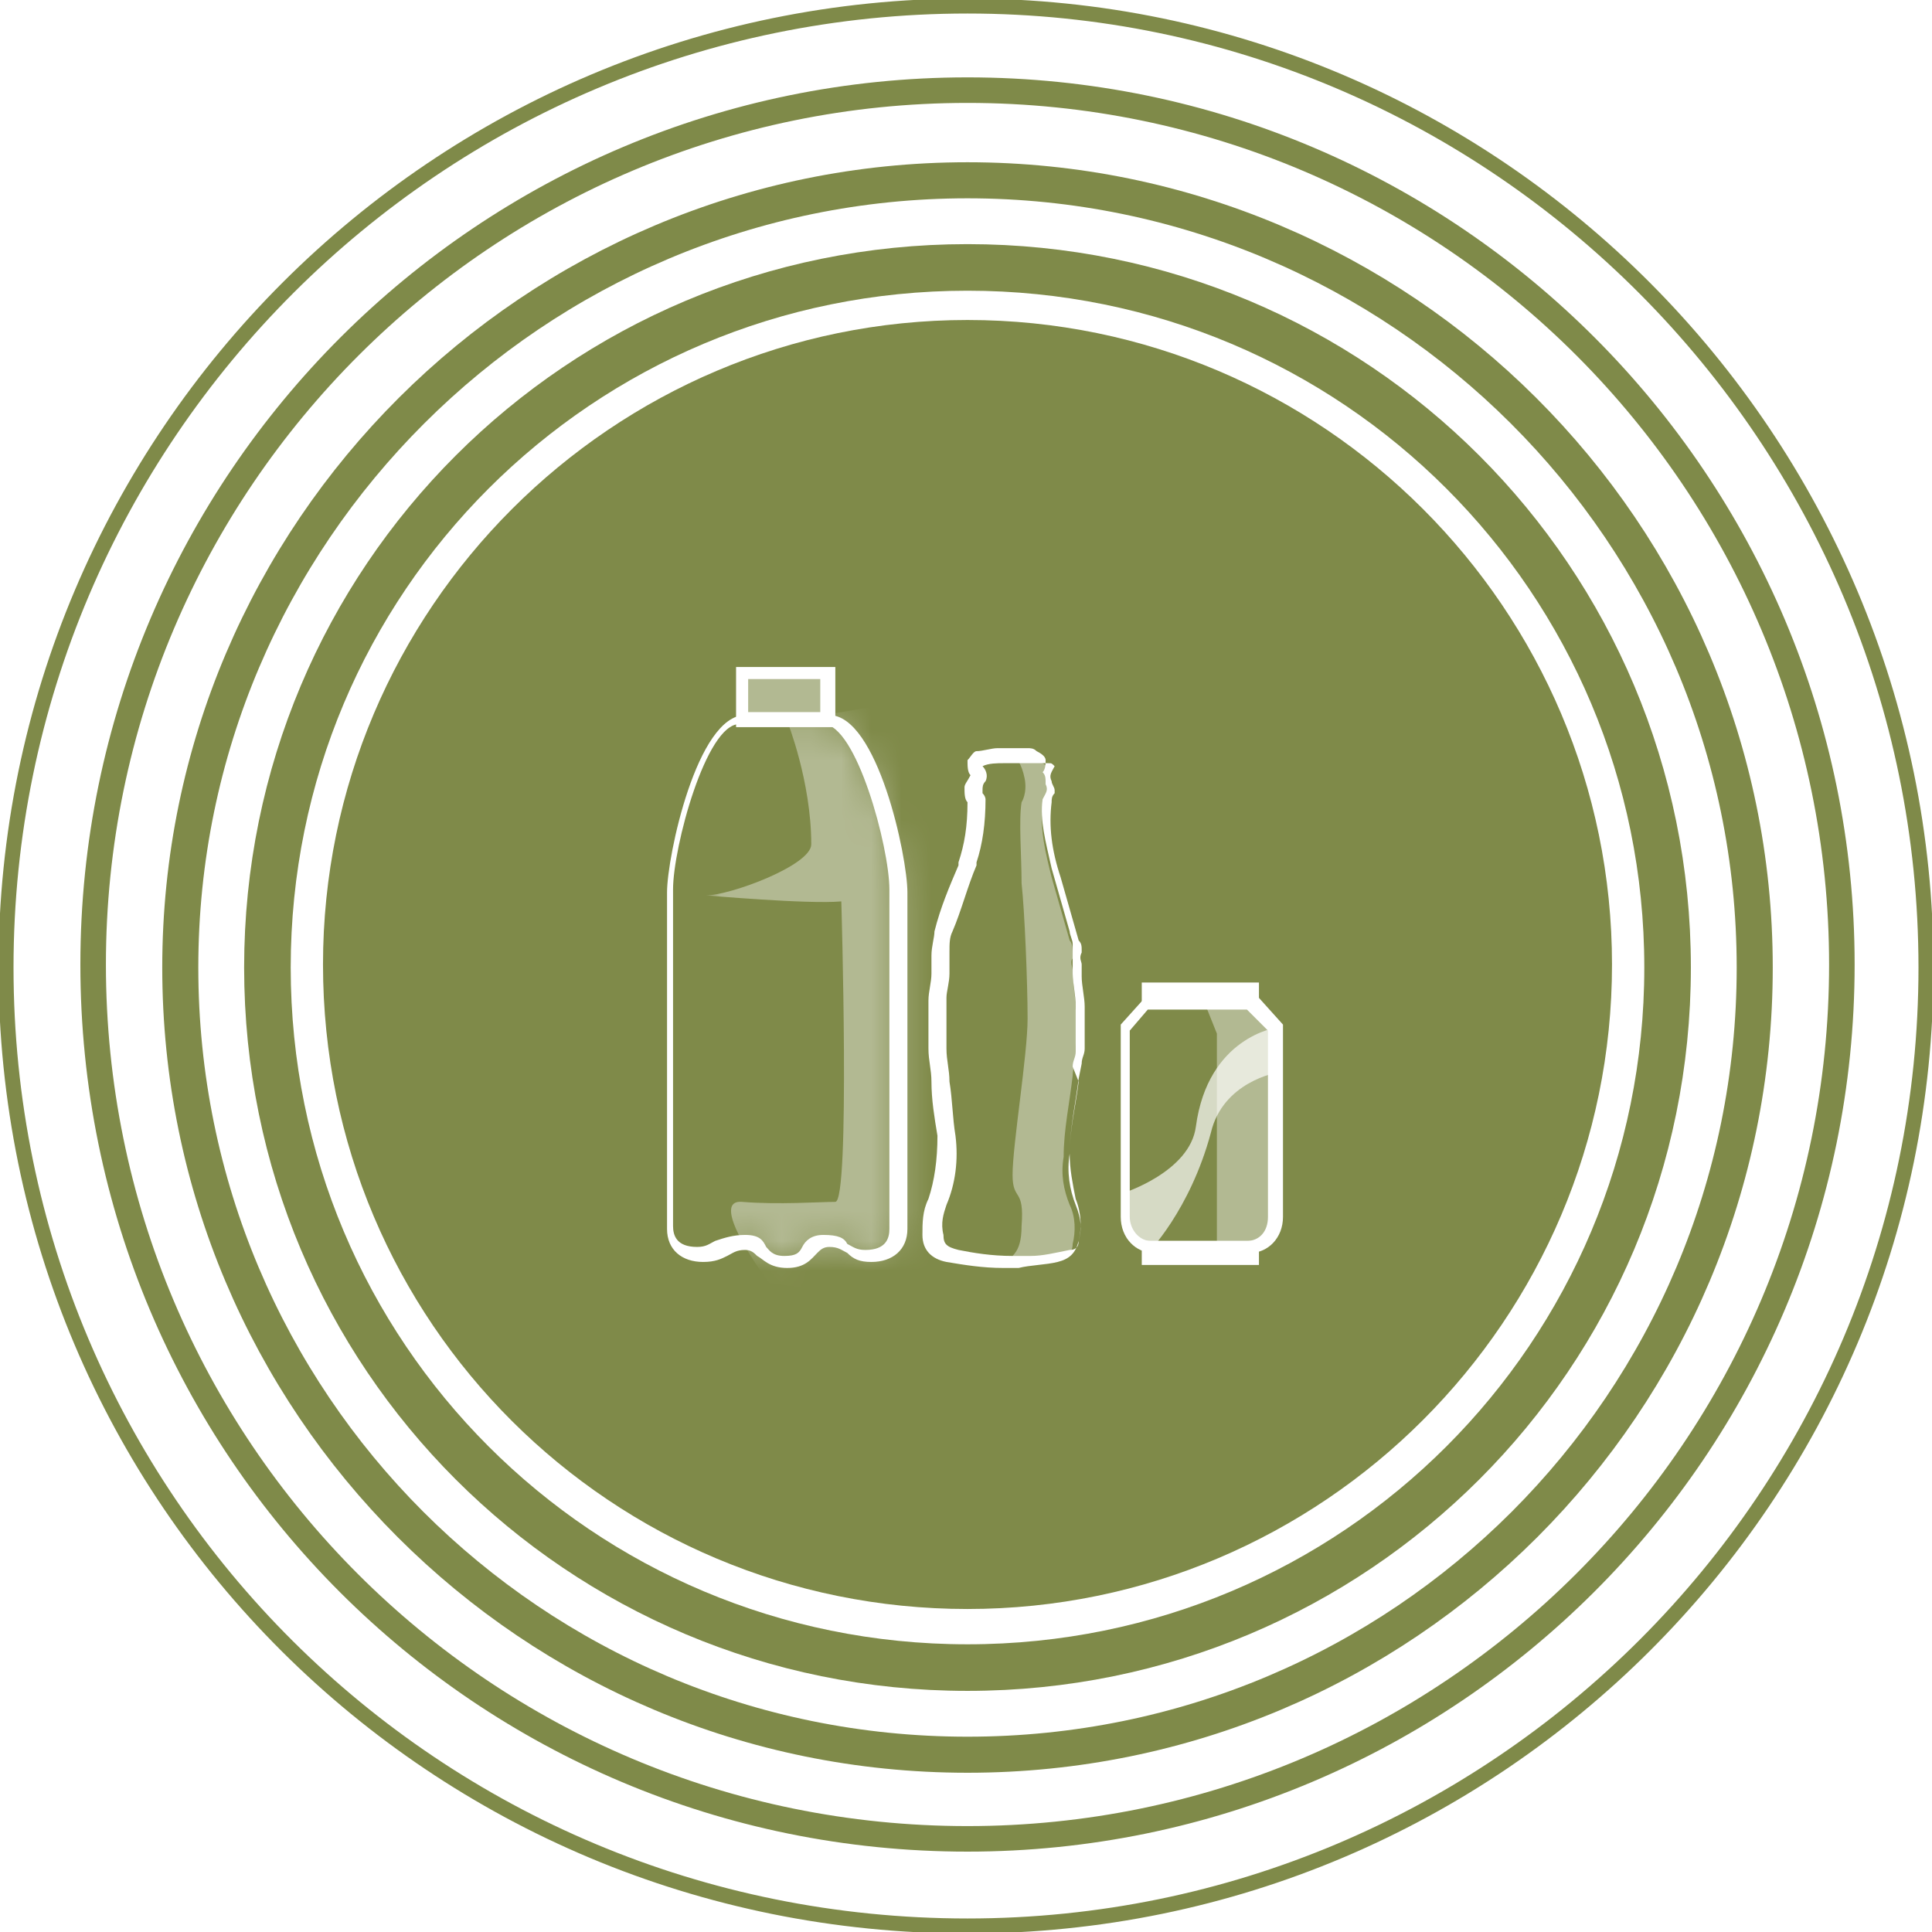
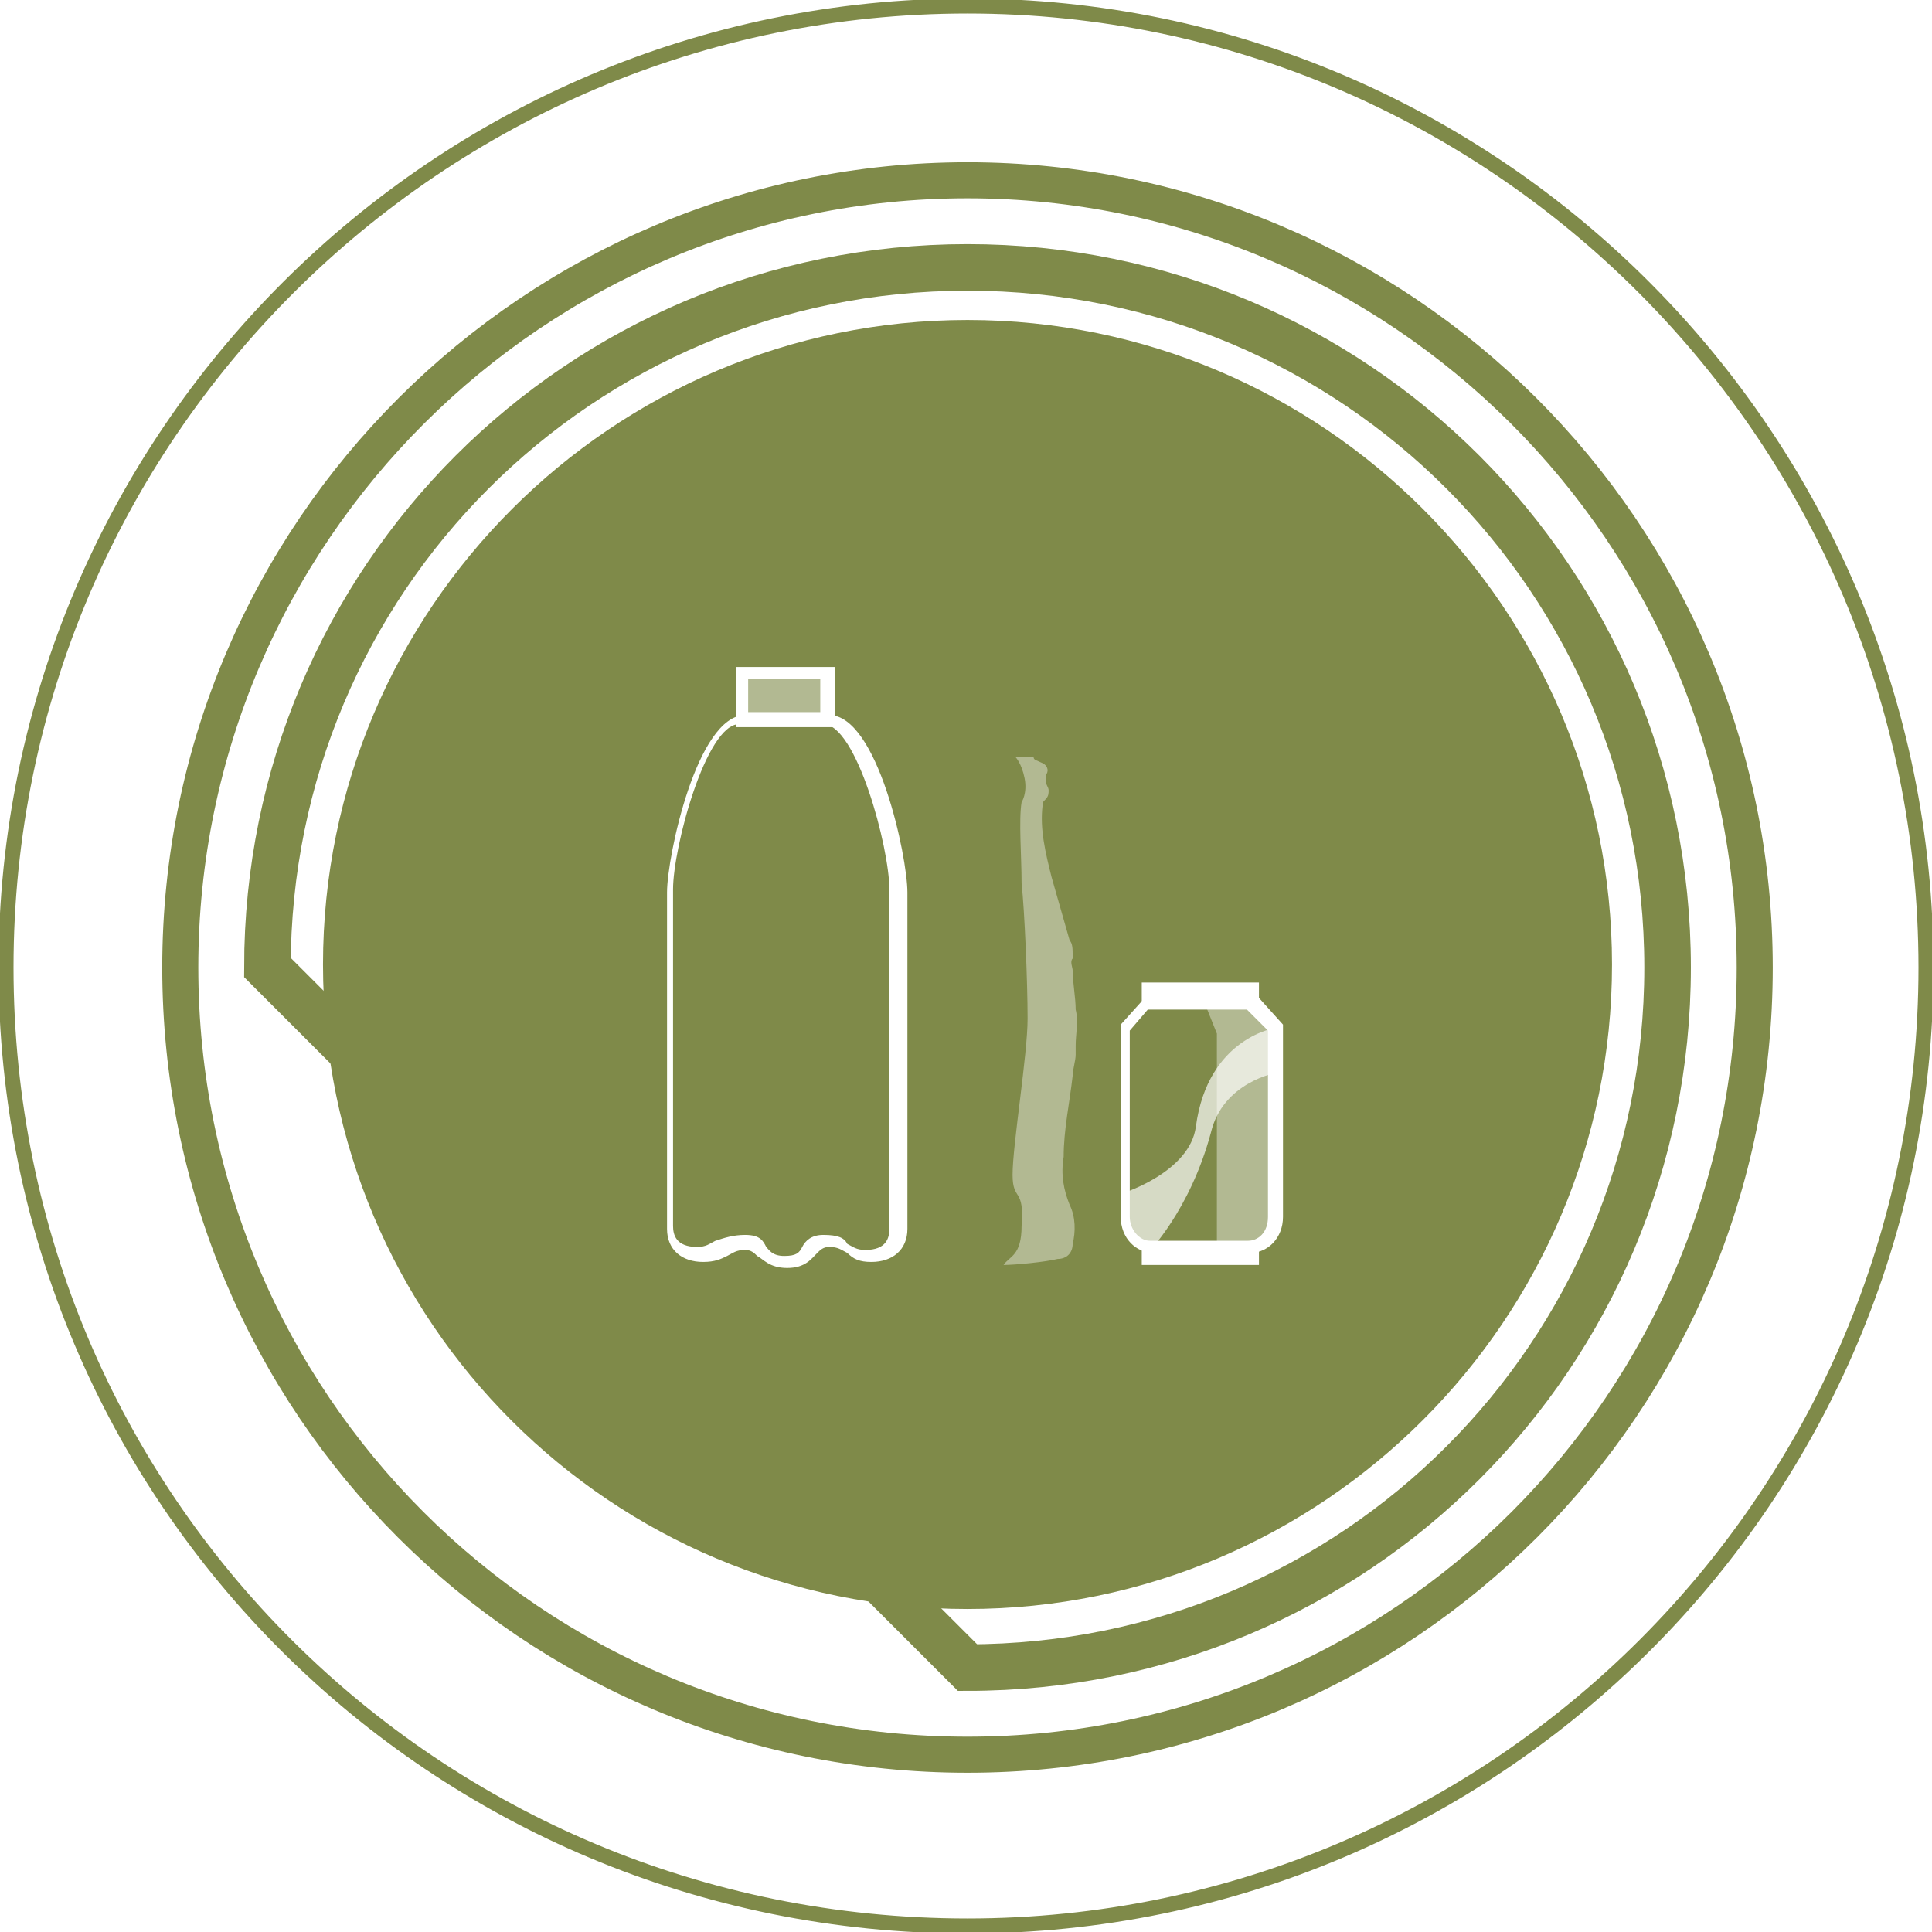
<svg xmlns="http://www.w3.org/2000/svg" version="1.1" id="a" x="0px" y="0px" viewBox="0 0 64.3 64.3" style="enable-background:new 0 0 64.3 64.3;" xml:space="preserve">
  <style type="text/css">
	.st0{fill:none;stroke:#7F8A49;stroke-width:0.5;stroke-miterlimit:10;}
	.st1{fill:none;stroke:#7F8A49;stroke-width:0.85;stroke-miterlimit:10;}
	.st2{fill:none;stroke:#7F8A49;stroke-width:1.2;stroke-miterlimit:10;}
	.st3{fill:none;stroke:#7F8A49;stroke-width:1.55;stroke-miterlimit:10;}
	.st4{fill:none;stroke:#7F8A49;stroke-width:1.9;stroke-miterlimit:10;}
	.st5{fill:none;stroke:#7F8A49;stroke-width:2.25;stroke-miterlimit:10;}
	.st6{fill:none;stroke:#7F8A49;stroke-width:2.6;stroke-miterlimit:10;}
	.st7{fill:none;stroke:#7F8A49;stroke-width:2.95;stroke-miterlimit:10;}
	.st8{fill:none;stroke:#7F8A49;stroke-width:3.3;stroke-miterlimit:10;}
	.st9{fill:none;stroke:#7F8A49;stroke-width:3.65;stroke-miterlimit:10;}
	.st10{fill:none;stroke:#7F8A49;stroke-width:4;stroke-miterlimit:10;}
	.st11{fill:#7F8A49;}
	.st12{fill:#FFFFFF;}
	.st13{opacity:0.4;}
	.st14{opacity:0.68;}
	.st15{fill:#FFFFFF;filter:url(#Adobe_OpacityMaskFilter);}
	.st16{mask:url(#mask0_327_39661_00000124846034985164244660000011338471886450839710_);}
</style>
  <g>
    <path class="st0" d="M32.2,64.1c17.6,0,31.9-14.3,31.9-31.9S49.8,0.2,32.2,0.2S0.2,14.5,0.2,32.2S14.5,64.1,32.2,64.1z" />
-     <path class="st1" d="M32.2,61.2c16,0,29.1-13,29.1-29.1c0-16-13-29.1-29.1-29.1c-16,0-29.1,13-29.1,29.1   C3.1,48.2,16.1,61.2,32.2,61.2z" />
    <path class="st2" d="M32.2,58.4c14.5,0,26.2-11.7,26.2-26.2S46.6,6,32.2,6S6,17.7,6,32.2S17.7,58.4,32.2,58.4z" />
-     <path class="st3" d="M32.2,55.5c12.9,0,23.3-10.4,23.3-23.3c0-12.9-10.4-23.3-23.3-23.3C19.3,8.9,8.9,19.3,8.9,32.2   C8.9,45.1,19.3,55.5,32.2,55.5z" />
+     <path class="st3" d="M32.2,55.5c12.9,0,23.3-10.4,23.3-23.3c0-12.9-10.4-23.3-23.3-23.3C19.3,8.9,8.9,19.3,8.9,32.2   z" />
    <path class="st4" d="M32.2,52.6c11.3,0,20.5-9.2,20.5-20.5c0-11.3-9.2-20.5-20.5-20.5c-11.3,0-20.5,9.2-20.5,20.5   C11.7,43.5,20.9,52.6,32.2,52.6z" />
-     <path class="st5" d="M32.2,49.8c9.7,0,17.6-7.9,17.6-17.6c0-9.7-7.9-17.6-17.6-17.6c-9.7,0-17.6,7.9-17.6,17.6   C14.6,41.9,22.5,49.8,32.2,49.8z" />
-     <path class="st6" d="M32.2,46.9c8.1,0,14.7-6.6,14.7-14.7c0-8.1-6.6-14.7-14.7-14.7c-8.1,0-14.7,6.6-14.7,14.7   C17.5,40.3,24,46.9,32.2,46.9z" />
    <path class="st7" d="M32.2,44C38.7,44,44,38.7,44,32.2c0-6.5-5.3-11.8-11.8-11.8c-6.5,0-11.8,5.3-11.8,11.8   C20.3,38.7,25.6,44,32.2,44z" />
    <path class="st8" d="M32.2,41.2c5,0,9-4,9-9s-4-9-9-9c-5,0-9,4-9,9S27.2,41.2,32.2,41.2z" />
    <path class="st9" d="M32.2,38.3c3.4,0,6.1-2.7,6.1-6.1s-2.7-6.1-6.1-6.1c-3.4,0-6.1,2.7-6.1,6.1S28.8,38.3,32.2,38.3z" />
    <path class="st10" d="M32.2,35.4c1.8,0,3.2-1.5,3.2-3.2c0-1.8-1.5-3.2-3.2-3.2c-1.8,0-3.2,1.5-3.2,3.2C28.9,34,30.4,35.4,32.2,35.4   z" />
    <path class="st11" d="M32.2,44.1c6.6,0,11.9-5.3,11.9-11.9c0-6.6-5.3-11.9-11.9-11.9c-6.6,0-11.9,5.3-11.9,11.9   C20.3,38.7,25.6,44.1,32.2,44.1z" />
    <path class="st11" d="M53.2,32.2c0,11.6-9.4,21-21,21s-21-9.4-21-21s9.4-21,21-21S53.2,20.6,53.2,32.2z" />
    <path class="st12" d="M26.2,42.2c-0.6,0-0.8-0.3-1-0.4c-0.1-0.1-0.2-0.2-0.4-0.2c-0.3,0-0.4,0.1-0.6,0.2C24,41.9,23.8,42,23.4,42   c-0.7,0-1.2-0.4-1.2-1.1V29.7c0-1.2,1-5.9,2.6-5.9h2.8c1.6,0,2.6,4.7,2.6,5.9v11.2c0,0.7-0.5,1.1-1.2,1.1c-0.4,0-0.6-0.1-0.8-0.3   c-0.2-0.1-0.3-0.2-0.6-0.2c-0.2,0-0.3,0.1-0.4,0.2C27,41.9,26.8,42.2,26.2,42.2L26.2,42.2z M24.8,41.1c0.5,0,0.6,0.2,0.7,0.4   c0.1,0.1,0.2,0.3,0.6,0.3s0.5-0.1,0.6-0.3c0.1-0.2,0.3-0.4,0.7-0.4c0.5,0,0.7,0.1,0.8,0.3c0.2,0.1,0.3,0.2,0.6,0.2   c0.7,0,0.8-0.4,0.8-0.7V29.6c0-1.4-1.1-5.5-2.2-5.5h-2.8c-1.1,0-2.2,4.1-2.2,5.5v11.2c0,0.3,0.1,0.7,0.8,0.7c0.3,0,0.4-0.1,0.6-0.2   C24.1,41.2,24.4,41.1,24.8,41.1L24.8,41.1z" />
    <path class="st12" d="M27.8,24.2h-3.3v-2h3.3V24.2z M24.9,23.7h2.4v-1.1h-2.4V23.7z" />
    <g class="st13">
      <path class="st12" d="M34.4,25.2c-0.2,0-0.4,0-0.6,0c0,0,0.2,0.2,0.3,0.7c0.1,0.5-0.1,0.8-0.1,0.8c-0.1,0.6,0,1.8,0,2.7    c0.1,0.9,0.2,3.3,0.2,4.5c0,1.2-0.5,4.2-0.5,5.2c0,0.9,0.4,0.4,0.3,1.7c0,1-0.4,1-0.6,1.3c-0.6,0,0,0,0,0c0.4,0,1.4-0.1,1.8-0.2    c0.3,0,0.5-0.2,0.5-0.5c0.1-0.4,0.1-0.9-0.1-1.3c-0.2-0.5-0.3-1-0.2-1.6c0-0.9,0.2-1.8,0.3-2.7c0-0.2,0.1-0.5,0.1-0.7    c0-0.1,0-0.2,0-0.3c0-0.4,0.1-0.8,0-1.2c0-0.4-0.1-0.9-0.1-1.3c0-0.1-0.1-0.3,0-0.4c0,0,0,0,0-0.1c0-0.2,0-0.4-0.1-0.5    c-0.2-0.7-0.4-1.4-0.6-2.1c-0.2-0.8-0.4-1.6-0.3-2.4c0-0.1,0-0.1,0.1-0.2c0.1-0.1,0.1-0.2,0.1-0.3c0-0.1-0.1-0.2-0.1-0.3    c0-0.1,0-0.2,0-0.2c0.1-0.1,0.1-0.3-0.1-0.4C34.5,25.3,34.4,25.3,34.4,25.2L34.4,25.2z" />
    </g>
-     <path class="st12" d="M33.4,42.2L33.4,42.2c-0.7,0-1.3-0.1-1.9-0.2c-0.5-0.1-0.8-0.4-0.8-0.9c0-0.4,0-0.8,0.2-1.2   c0.2-0.6,0.3-1.3,0.3-2.1C31.1,37.2,31,36.6,31,36c0-0.4-0.1-0.7-0.1-1.1c0-0.1,0-0.2,0-0.2c0,0,0-0.1,0-0.1c0-0.1,0-0.1,0-0.1   v-0.3c0-0.3,0-0.6,0-0.9c0-0.3,0.1-0.6,0.1-0.9l0-0.2c0,0,0-0.1,0-0.1c0-0.1,0-0.2,0-0.3c0-0.3,0.1-0.6,0.1-0.8   c0.2-0.8,0.5-1.5,0.8-2.2l0-0.1c0.2-0.6,0.3-1.2,0.3-2c-0.1-0.1-0.1-0.3-0.1-0.5c0-0.1,0.1-0.2,0.2-0.4c-0.1-0.1-0.1-0.3-0.1-0.5   c0.1-0.1,0.2-0.3,0.3-0.3c0.2,0,0.5-0.1,0.7-0.1c0.3,0,0.5,0,0.8,0l0.2,0c0.1,0,0.2,0,0.3,0.1c0.2,0.1,0.3,0.2,0.3,0.3   c0,0.1,0,0.3-0.1,0.4c0.1,0.1,0.1,0.2,0.1,0.4c0.1,0.2,0,0.3-0.1,0.5c0,0,0,0,0,0c-0.1,0.7,0.1,1.4,0.3,2.3   c0.2,0.7,0.4,1.4,0.6,2.1c0,0.1,0.1,0.3,0.1,0.4c0,0.1,0,0.1,0,0.2c0,0,0,0.1,0,0.2c0,0,0,0,0,0.1c0,0.1,0,0.1,0,0.2l0,0.3   c0,0.3,0.1,0.7,0.1,1.1c0,0.3,0,0.5,0,0.8c0,0.1,0,0.3,0,0.4c0,0,0,0.1,0,0.1c0,0.1,0,0.1,0,0.2c0,0.2-0.1,0.3-0.1,0.5L35.9,36   c-0.1,0.8-0.3,1.6-0.3,2.4c0,0.5,0.1,1,0.2,1.5c0.2,0.5,0.2,1,0.1,1.4c-0.1,0.4-0.3,0.6-0.7,0.7c-0.4,0.1-0.9,0.1-1.3,0.2   c-0.2,0-0.3,0-0.4,0H33.4L33.4,42.2z M33.4,25.4L33.4,25.4c-0.2,0-0.5,0-0.7,0.1c0.1,0.1,0.2,0.3,0.1,0.5c-0.1,0.1-0.1,0.2-0.1,0.3   c0,0,0,0,0,0.1c0.1,0.1,0.1,0.2,0.1,0.2c0,0.8-0.1,1.5-0.3,2.1l0,0.1c-0.3,0.7-0.5,1.5-0.8,2.2c-0.1,0.2-0.1,0.4-0.1,0.7   c0,0.1,0,0.3,0,0.4c0,0,0,0.1,0,0.1l0,0.2c0,0.3-0.1,0.6-0.1,0.8c0,0.3,0,0.6,0,0.9v0.4c0,0.1,0,0.1,0,0.2c0,0,0,0.1,0,0.1   c0,0,0,0.1,0,0.1c0,0.4,0.1,0.7,0.1,1.1c0.1,0.6,0.1,1.2,0.2,1.8c0.1,0.8,0,1.6-0.3,2.3c-0.1,0.3-0.2,0.6-0.1,1   c0,0.3,0.1,0.4,0.5,0.5c0.5,0.1,1.1,0.2,1.8,0.2h0.2c0.1,0,0.3,0,0.4,0c0.4,0,0.8-0.1,1.3-0.2c0.2,0,0.3-0.1,0.3-0.3   c0.1-0.4,0.1-0.7-0.1-1.2c-0.2-0.5-0.3-1.1-0.2-1.7c0-0.8,0.2-1.7,0.3-2.5l0.1-0.5c0-0.2,0.1-0.3,0.1-0.5c0,0,0-0.1,0-0.1   c0-0.1,0-0.1,0-0.2c0-0.1,0-0.3,0-0.4c0-0.2,0-0.5,0-0.7c0-0.3-0.1-0.7-0.1-1l0-0.3c0,0,0-0.1,0-0.1c0-0.1-0.1-0.2,0-0.4   c0-0.1,0-0.1,0-0.1c0-0.1,0-0.2-0.1-0.3c-0.2-0.7-0.4-1.4-0.6-2.1c-0.3-0.9-0.4-1.7-0.3-2.5c0-0.1,0-0.2,0.1-0.3c0,0,0-0.1,0-0.1   c0-0.1-0.1-0.2-0.1-0.3c-0.1-0.2,0-0.3,0.1-0.5c-0.1-0.1-0.1-0.1-0.2-0.1l-0.2,0C34,25.4,33.7,25.4,33.4,25.4L33.4,25.4z" />
    <g class="st13">
      <path class="st12" d="M40.1,33.4l0.4,1v7.2h1.2l0.8-0.5v-6.8l-0.8-0.9L40.1,33.4z" />
    </g>
    <g class="st14">
      <path class="st12" d="M42.5,34.2c0,0-2.3,0.3-2.7,3.3c-0.2,1.5-2.4,2.2-2.4,2.2l0.1,1.5l0.7,0.5c0,0,1.4-1.4,2.1-4    c0.4-1.7,2.2-2,2.2-2V34.2L42.5,34.2z" />
    </g>
    <path class="st12" d="M41.9,32.7H38v0.8h3.9V32.7z" />
    <path class="st12" d="M41.9,41.3H38v0.8h3.9V41.3z" />
    <path class="st12" d="M41.6,41.7h-3.2c-0.6,0-1.1-0.5-1.1-1.2v-6.4l0.9-1h3.6l0.9,1v6.4C42.7,41.2,42.2,41.7,41.6,41.7z M37.6,34.3   v6.2c0,0.4,0.3,0.8,0.7,0.8h3.2c0.4,0,0.7-0.3,0.7-0.8v-6.2l-0.7-0.7h-3.3L37.6,34.3z" />
    <defs>
      <filter id="Adobe_OpacityMaskFilter" filterUnits="userSpaceOnUse" x="23.5" y="22.8" width="9.4" height="20.7">
        <feColorMatrix type="matrix" values="1 0 0 0 0  0 1 0 0 0  0 0 1 0 0  0 0 0 1 0" />
      </filter>
    </defs>
    <mask maskUnits="userSpaceOnUse" x="23.5" y="22.8" width="9.4" height="20.7" id="mask0_327_39661_00000124846034985164244660000011338471886450839710_">
      <path class="st15" d="M29.9,29.7v0.9v4.4v5.9c0,0.5-0.3,0.9-1,0.9c-0.7,0-0.7-0.5-1.4-0.5c-0.7,0-0.4,0.6-1.4,0.6    c-1,0-0.6-0.6-1.4-0.6s-0.7,0.5-1.4,0.5c-0.7,0-1-0.4-1-0.9v-5.9v-4.4v-0.9c0-1.3,1.1-5.7,2.4-5.7h2.8    C28.9,24,29.9,28.3,29.9,29.7L29.9,29.7z" />
    </mask>
    <g class="st16">
      <g class="st13">
-         <path class="st12" d="M26.2,24c0,0,0.8,2,0.8,4.1c0,0.7-2.7,1.7-3.5,1.7c0,0,3.4,0.3,4.5,0.2c0,0,0.3,10-0.2,10     c-0.5,0-1.9,0.1-3.1,0c-1.2-0.1,0.9,2.7,0.9,2.7l6.6,0.9l0.6-20.7L26.2,24z" />
-       </g>
+         </g>
    </g>
    <g class="st13">
      <path class="st12" d="M27.6,22.4h-2.9V24h2.9V22.4z" />
      <path class="st12" d="M27.8,24.2h-3.3v-2h3.3V24.2z M24.9,23.7h2.4v-1.1h-2.4V23.7z" />
    </g>
  </g>
</svg>